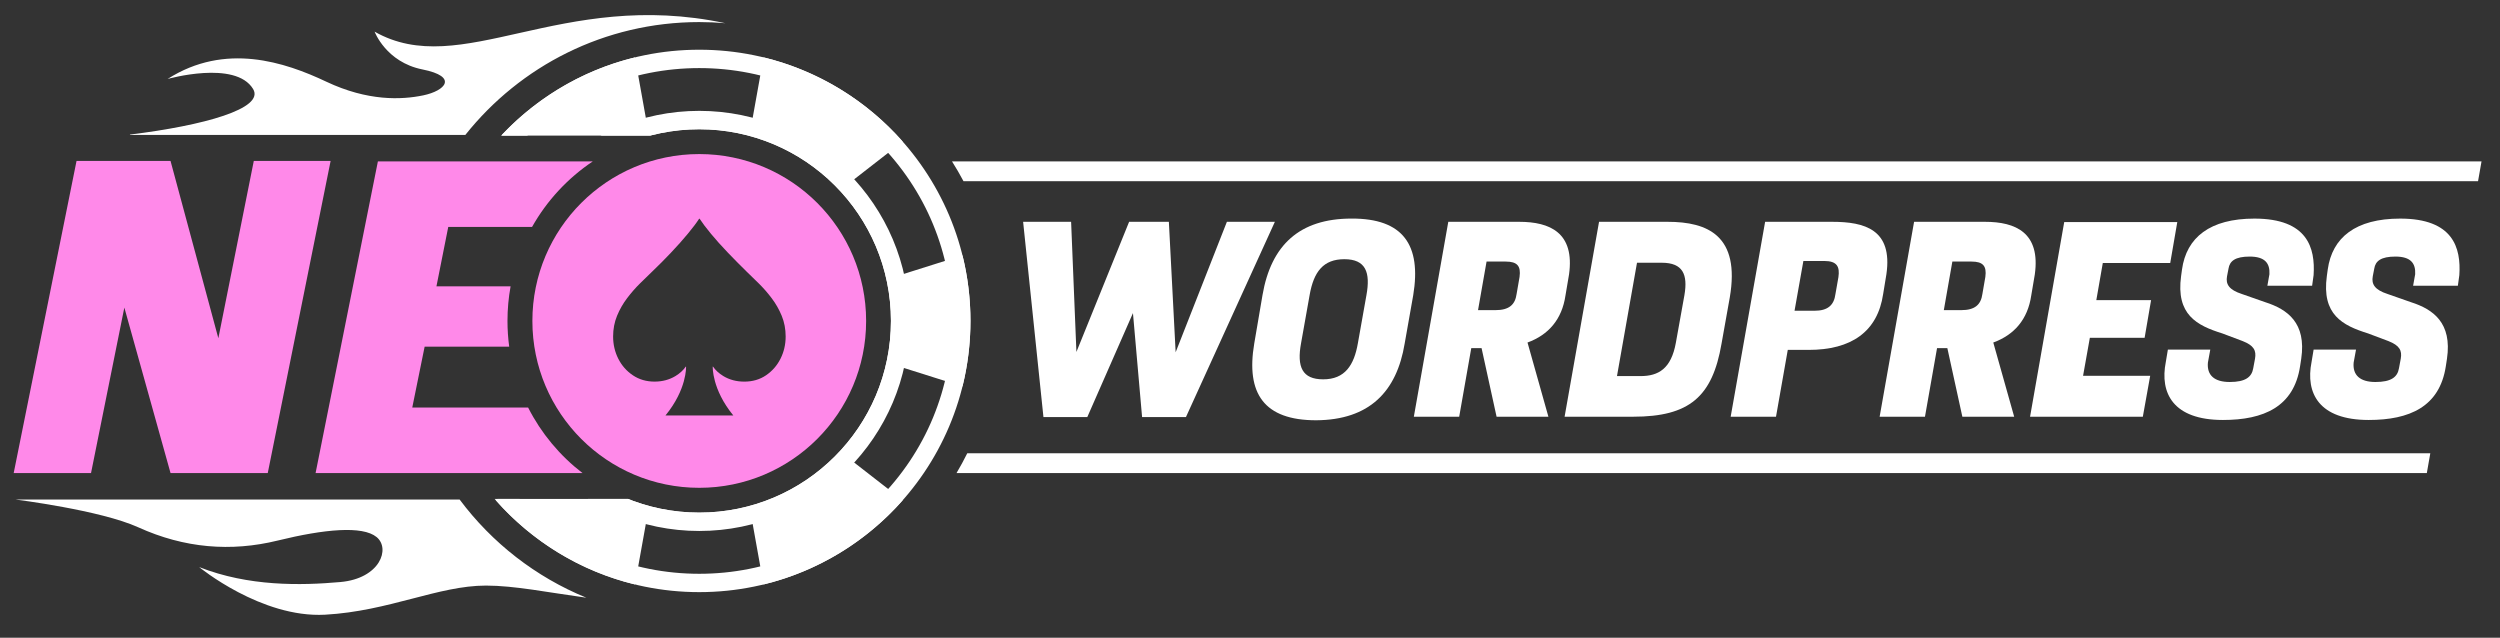
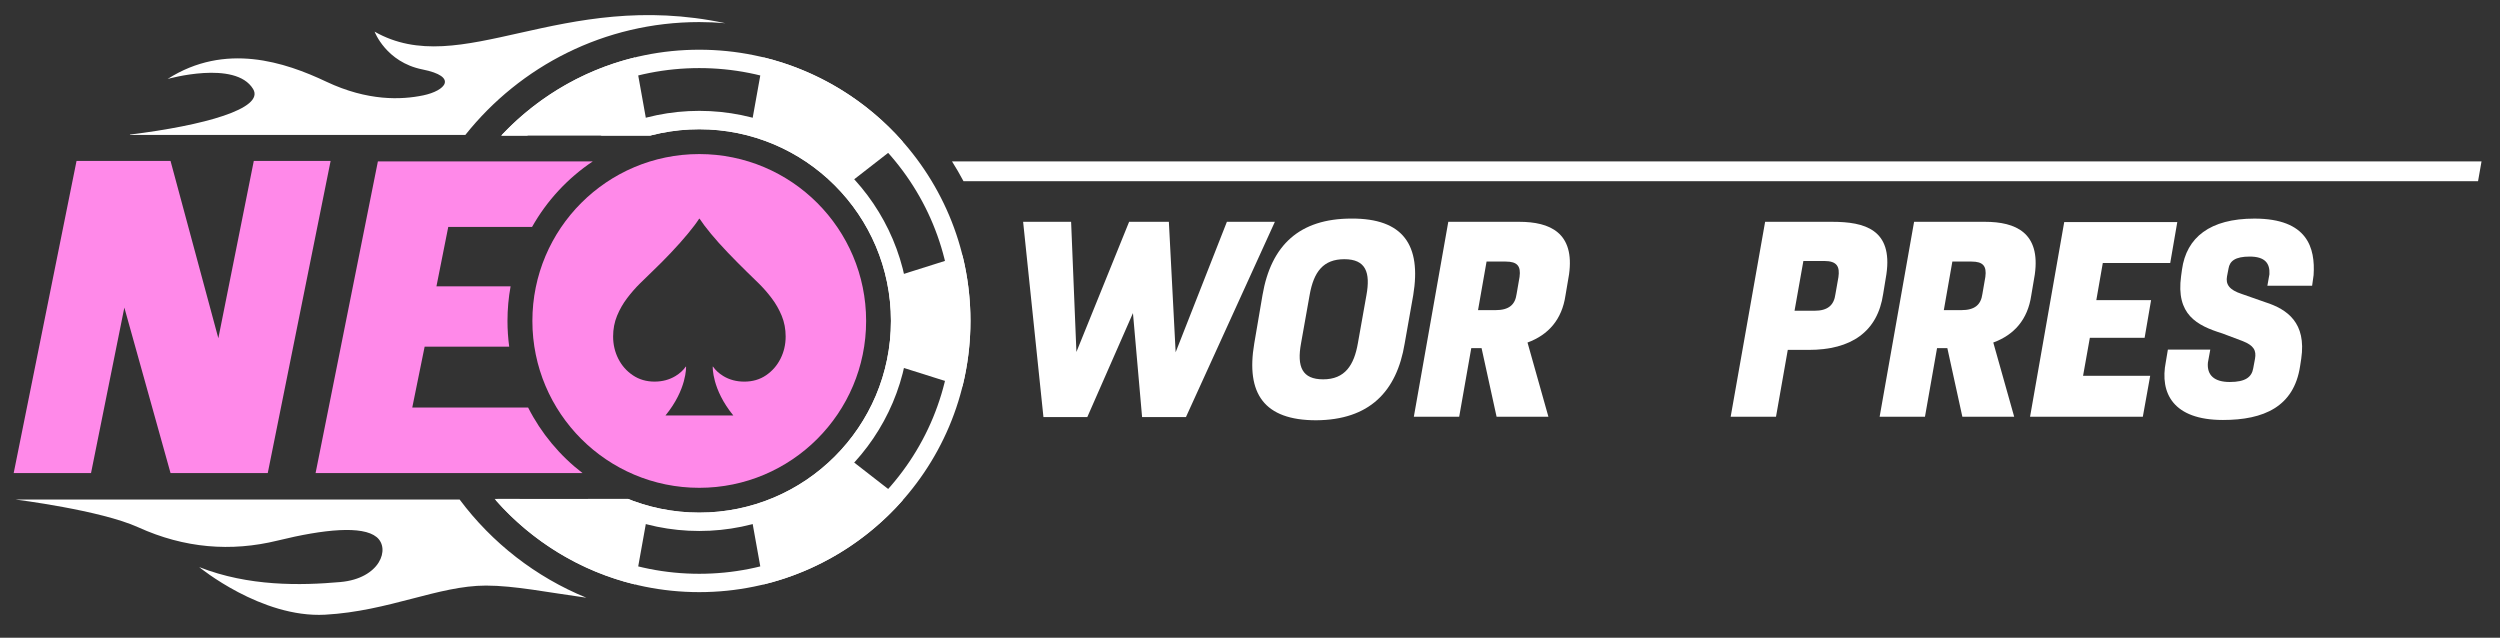
<svg xmlns="http://www.w3.org/2000/svg" xmlns:xlink="http://www.w3.org/1999/xlink" version="1.1" id="Layer_2" x="0px" y="0px" viewBox="0 0 1405.57 358.54" style="enable-background:new 0 0 1405.57 358.54;" xml:space="preserve">
  <rect x="0" y="0" width="1405.57" height="358.54" fill="#333333" stroke="none" />
  <style type="text/css">
	.st0{fill:#FFFFFF;}
	.st1{clip-path:url(#SVGID_00000099652785601707006580000003926077973326355609_);}
	.st2{fill:#FF89E9;}
</style>
  <g>
    <g>
      <g>
        <path class="st0" d="M393.14,12.41c4.95,0,9.84,0.23,14.67,0.64c-0.02,0-0.04-0.01-0.06-0.01     c-92.4-19.66-148.53,32.39-197.14,4.76c0,0,6.4,17.14,26.86,21.23s12.79,12.02,0.51,14.58c-12.28,2.56-31.21,3.33-54.49-7.67     S126.7,23.68,94.22,44.4c0,0,38.12-10.79,48.08,5.63c6.69,11.03-27.88,20.56-69.23,25.62v0.22h188.55     C292.4,37.2,339.87,12.41,393.14,12.41z" />
        <path class="st0" d="M258.42,280.86H8.77c0,0,47.63,5.93,68.97,15.61c25.94,11.77,52.1,13.89,78.4,7.44     c26.3-6.45,47.63-8.44,55.57-1.98c7.94,6.45,1.98,23.32-20.34,25.31s-51.6,2.54-79.39-8.41c0,0,34.95,28.75,70.82,26.77     c35.87-1.98,63.65-16.37,90.45-16.37c16,0,35.02,3.89,56.41,6.82C301.16,324.4,276.57,305.18,258.42,280.86z" />
      </g>
      <g>
        <defs>
          <path id="SVGID_1_" d="M393.14,26.3c-44.86,0-85.3,19.27-113.49,49.95h94.61v204.26h-98.24c28.29,33.06,70.3,54.06,117.12,54.06      c84.99,0,154.13-69.14,154.13-154.13C547.27,95.44,478.13,26.3,393.14,26.3z" />
        </defs>
        <clipPath id="SVGID_00000064346254879099220220000009969985532770077609_">
          <use xlink:href="#SVGID_1_" style="overflow:visible;" />
        </clipPath>
        <g style="clip-path:url(#SVGID_00000064346254879099220220000009969985532770077609_);">
          <g>
            <path class="st0" d="M475.27,256.19c13.08-14.17,22.53-31.73,26.9-51.21l38.96,12.29c2.93-11.8,4.49-24.14,4.49-36.84       s-1.56-25.04-4.49-36.84l-38.96,12.29c-4.37-19.48-13.82-37.04-26.9-51.21l32.24-25.07c-20.3-23.01-47.44-39.85-78.23-47.33       l-7.22,40.21c-9.23-2.47-18.92-3.79-28.92-3.79s-19.7,1.32-28.92,3.79L357,32.27c-30.8,7.49-57.93,24.32-78.23,47.33       l32.24,25.07c-13.08,14.17-22.53,31.73-26.9,51.21l-38.96-12.29c-2.93,11.8-4.49,24.14-4.49,36.84s1.56,25.04,4.49,36.84       l38.96-12.29c4.37,19.48,13.82,37.04,26.9,51.21l-32.24,25.07c20.3,23.01,47.44,39.85,78.23,47.33l7.22-40.21       c9.23,2.47,18.92,3.79,28.92,3.79s19.7-1.32,28.92-3.79l7.22,40.21c30.8-7.49,57.93-24.32,78.23-47.33L475.27,256.19z        M393.14,288.21c-59.52,0-107.77-48.25-107.77-107.77c0-59.52,48.25-107.77,107.77-107.77c59.52,0,107.77,48.25,107.77,107.77       C500.91,239.95,452.66,288.21,393.14,288.21z" />
          </g>
          <path class="st0" d="M393.14,38.28c37.97,0,73.67,14.79,100.52,41.64c26.85,26.85,41.64,62.55,41.64,100.52      s-14.79,73.67-41.64,100.52c-26.85,26.85-62.55,41.64-100.52,41.64c-37.97,0-73.67-14.79-100.52-41.64      s-41.64-62.55-41.64-100.52s14.79-73.67,41.64-100.52C319.47,53.06,355.17,38.28,393.14,38.28 M393.14,298.53      c65.12,0,118.1-52.98,118.1-118.1s-52.98-118.1-118.1-118.1s-118.1,52.98-118.1,118.1S328.02,298.53,393.14,298.53       M393.14,27.95c-84.21,0-152.48,68.27-152.48,152.48s68.27,152.48,152.48,152.48s152.48-68.27,152.48-152.48      S477.35,27.95,393.14,27.95L393.14,27.95z M393.14,288.21c-59.52,0-107.77-48.25-107.77-107.77      c0-59.52,48.25-107.77,107.77-107.77c59.52,0,107.77,48.25,107.77,107.77C500.91,239.95,452.66,288.21,393.14,288.21      L393.14,288.21z" />
        </g>
      </g>
    </g>
    <g>
      <g>
        <g>
          <g>
            <path class="st2" d="M142.69,90.49h43.19l-35.34,175.48H95.88l-25.97-93.04l-18.73,93.04H7.7L43.03,90.49h52.85l26.88,99.67       L142.69,90.49z" />
          </g>
        </g>
        <g>
          <path class="st2" d="M296.92,229.12h-65.13l6.95-34.2h47.55c-0.64-4.74-0.97-9.58-0.97-14.49c0-6.64,0.6-13.13,1.75-19.43      h-41.69l6.64-33.4h47.11c8.34-14.8,20.06-27.43,34.13-36.85H212.46l-35.03,175.22H327.5      C314.75,256.17,304.25,243.58,296.92,229.12z" />
        </g>
        <path class="st2" d="M393.14,86.62c-51.81,0-93.82,42-93.82,93.82c0,51.81,42,93.82,93.82,93.82c51.81,0,93.82-42,93.82-93.82     C486.96,128.62,444.95,86.62,393.14,86.62z M438.81,201.7c-1.94,3.84-4.65,6.94-8.14,9.31c-3.49,2.37-7.56,3.55-12.21,3.55     c-4.42,0-8.36-1.05-11.81-3.14c-2.43-1.47-4.37-3.26-5.82-5.35l-0.11,0.1l0,0.01c0,0-0.55,12.61,11.56,27.39h-19.06h-19.06     c12.11-14.78,11.56-27.39,11.56-27.39l-0.12-0.11c-1.45,2.09-3.39,3.87-5.81,5.34c-3.45,2.09-7.39,3.14-11.81,3.14     c-4.58,0-8.63-1.18-12.16-3.55c-3.53-2.36-6.26-5.47-8.2-9.31c-1.94-3.84-2.91-8.01-2.91-12.5c0-4.19,0.74-8.06,2.21-11.63     c1.47-3.57,3.35-6.86,5.64-9.89c2.29-3.02,4.71-5.8,7.27-8.32c2.56-2.52,4.89-4.79,6.98-6.8c3.49-3.33,6.98-6.84,10.47-10.53     c3.49-3.68,6.63-7.21,9.42-10.58c2.79-3.37,4.89-6.14,6.28-8.32c0.15-0.31,0.31-0.31,0.47,0c1.4,2.17,3.49,4.94,6.28,8.32     c2.79,3.37,5.95,6.9,9.48,10.58c3.53,3.68,7,7.19,10.41,10.53c2.09,2.02,4.42,4.29,6.98,6.8c2.56,2.52,4.98,5.29,7.27,8.32     c2.29,3.02,4.17,6.32,5.64,9.89c1.47,3.57,2.21,7.44,2.21,11.63C441.72,193.69,440.74,197.86,438.81,201.7z" />
      </g>
    </g>
    <g>
      <g>
-         <path class="st0" d="M543.82,254.85c-1.88,3.79-3.89,7.5-6.04,11.12h826.65l1.95-11.12H543.82z" />
        <path class="st0" d="M535.25,90.75c2.29,3.62,4.44,7.33,6.45,11.12h851.53l1.95-11.12H535.25z" />
      </g>
      <g>
        <path class="st0" d="M689.79,124.71h26.98l-49.99,109.76h-24.67l-5.13-58.44l-25.66,58.44h-24.67l-11.42-109.76h26.98l2.98,73.17     l29.63-73.17h22.35l3.81,73.34L689.79,124.71z" />
        <path class="st0" d="M705.18,193.08l4.63-27.15c4.8-28.14,20.86-43.04,49.99-43.04c29.13-0.17,39.4,14.9,34.76,43.04l-4.8,27.15     c-4.47,27.15-19.87,43.04-49.83,43.21C710.81,236.28,700.38,221.39,705.18,193.08z M763.45,192.91l4.8-26.98     c2.32-12.75-0.33-20.2-12.42-20.2c-11.75,0-17.22,6.95-19.53,20.2l-4.8,26.98c-2.48,13.41,0.66,20.36,12.42,20.36     C756.17,213.27,761.3,205.33,763.45,192.91z" />
        <path class="st0" d="M854.17,124.71c17.22,0,31.29,6.12,27.98,29.63l-1.99,11.75c-1.99,13.58-9.6,22.18-21.35,26.49l11.75,41.72     h-29.14l-8.44-38.57h-5.79l-6.79,38.57H794.9l19.37-109.59H854.17z M835.79,147.06l-4.8,27.31h9.77c7.62,0,11.09-2.98,11.92-9.1     l1.66-9.6c0.83-6.12-1.32-8.61-7.78-8.61H835.79z" />
-         <path class="st0" d="M937.6,124.71c22.51,0,40.89,7.78,34.93,42.54l-4.64,25.99c-5.13,29.8-18.04,41.05-49.66,41.05h-38.57     l19.37-109.59H937.6z M947.03,165.93c1.99-11.59-0.83-18.21-12.75-18.21h-13.91l-11.26,63.73h13.24     c10.1,0,17.22-4.14,19.86-18.71L947.03,165.93z" />
        <path class="st0" d="M1030.13,124.71c18.21,0,34.1,4.3,30.46,29.47l-1.82,11.09c-3.15,21.35-18.04,31.45-41.88,31.45h-11.75     l-6.62,37.58h-25.49l19.37-109.59H1030.13z M1033.61,155.83c0.83-5.79-0.66-9.1-7.95-9.1h-11.75l-4.97,27.98h11.26     c7.28,0,10.93-2.98,11.75-9.44L1033.61,155.83z" />
        <path class="st0" d="M1116.04,124.71c17.22,0,31.29,6.12,27.98,29.63l-1.99,11.75c-1.99,13.58-9.6,22.18-21.35,26.49l11.75,41.72     h-29.14l-8.44-38.57h-5.79l-6.79,38.57h-25.49l19.37-109.59H1116.04z M1097.67,147.06l-4.8,27.31h9.77     c7.62,0,11.09-2.98,11.92-9.1l1.66-9.6c0.83-6.12-1.32-8.61-7.78-8.61H1097.67z" />
        <path class="st0" d="M1220.16,147.88h-37.91l-3.64,20.86h30.79l-3.64,21.19h-30.79l-3.81,21.35h37.74l-4.14,23.01h-63.4     l19.2-109.42h63.57L1220.16,147.88z" />
        <path class="st0" d="M1217.68,203.51l1.16-6.95h23.84l-1.33,7.28c-0.66,7.12,3.64,10.93,12.25,10.93     c8.94,0,12.42-2.81,13.24-7.78l0.99-5.3c0.83-4.63-0.66-7.45-6.95-9.93l-11.42-4.3c-14.4-4.47-26.16-10.6-23.18-32.28l0.5-3.64     c2.48-18.04,15.73-28.64,40.72-28.64c29.96,0,34.27,16.55,33.27,31.78l-0.83,5.96h-25.16l1.16-6.46     c0.33-6.12-2.48-9.93-11.09-9.93c-8.11,0-11.26,2.48-11.92,6.79l-0.83,4.3c-0.83,4.47,1.16,7.62,8.28,9.93l13.24,4.64     c12.42,3.97,23.18,11.59,20.2,31.78l-0.66,4.3c-3.48,22.68-20.36,30.13-43.37,30.13C1221.82,236.12,1214.2,221.05,1217.68,203.51     z" />
-         <path class="st0" d="M1299.62,203.51l1.16-6.95h23.84l-1.33,7.28c-0.66,7.12,3.64,10.93,12.25,10.93     c8.94,0,12.42-2.81,13.24-7.78l0.99-5.3c0.83-4.63-0.66-7.45-6.95-9.93l-11.42-4.3c-14.4-4.47-26.16-10.6-23.18-32.28l0.5-3.64     c2.48-18.04,15.73-28.64,40.72-28.64c29.96,0,34.27,16.55,33.27,31.78l-0.83,5.96h-25.16l1.16-6.46     c0.33-6.12-2.48-9.93-11.09-9.93c-8.11,0-11.26,2.48-11.92,6.79l-0.83,4.3c-0.83,4.47,1.16,7.62,8.28,9.93l13.24,4.64     c12.42,3.97,23.18,11.59,20.2,31.78l-0.66,4.3c-3.48,22.68-20.36,30.13-43.37,30.13     C1303.76,236.12,1296.14,221.05,1299.62,203.51z" />
      </g>
    </g>
  </g>
</svg>